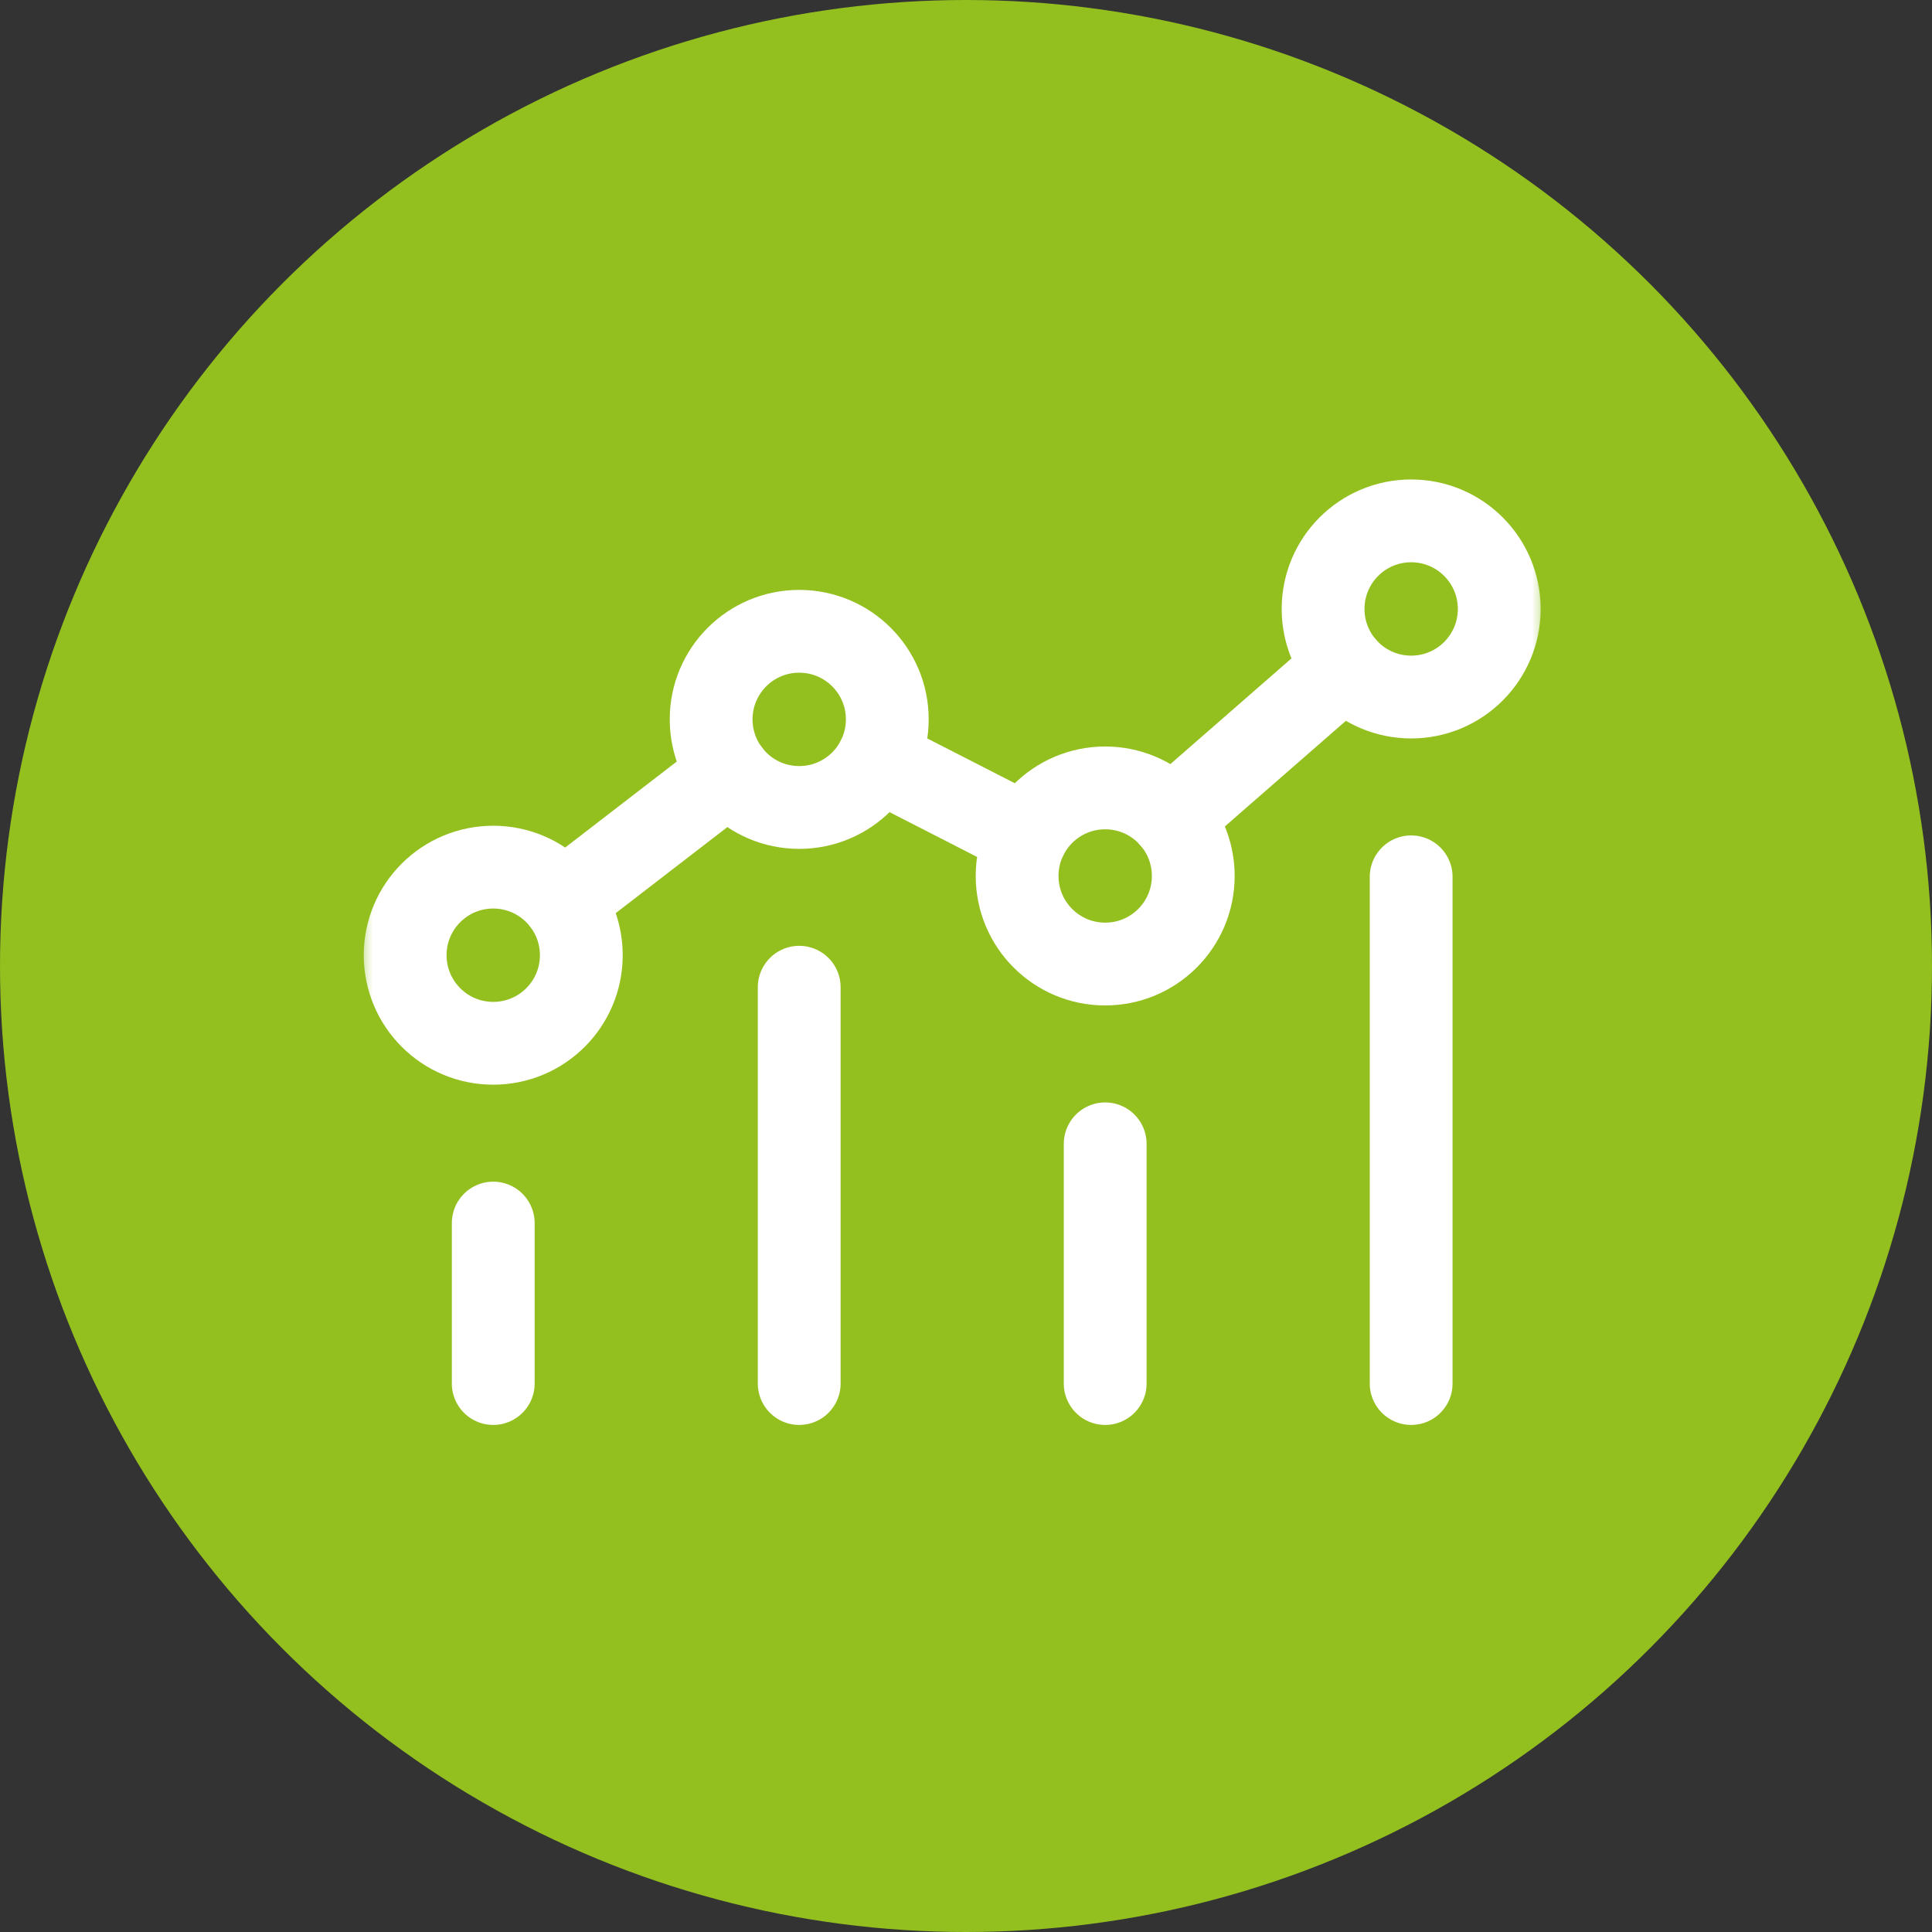
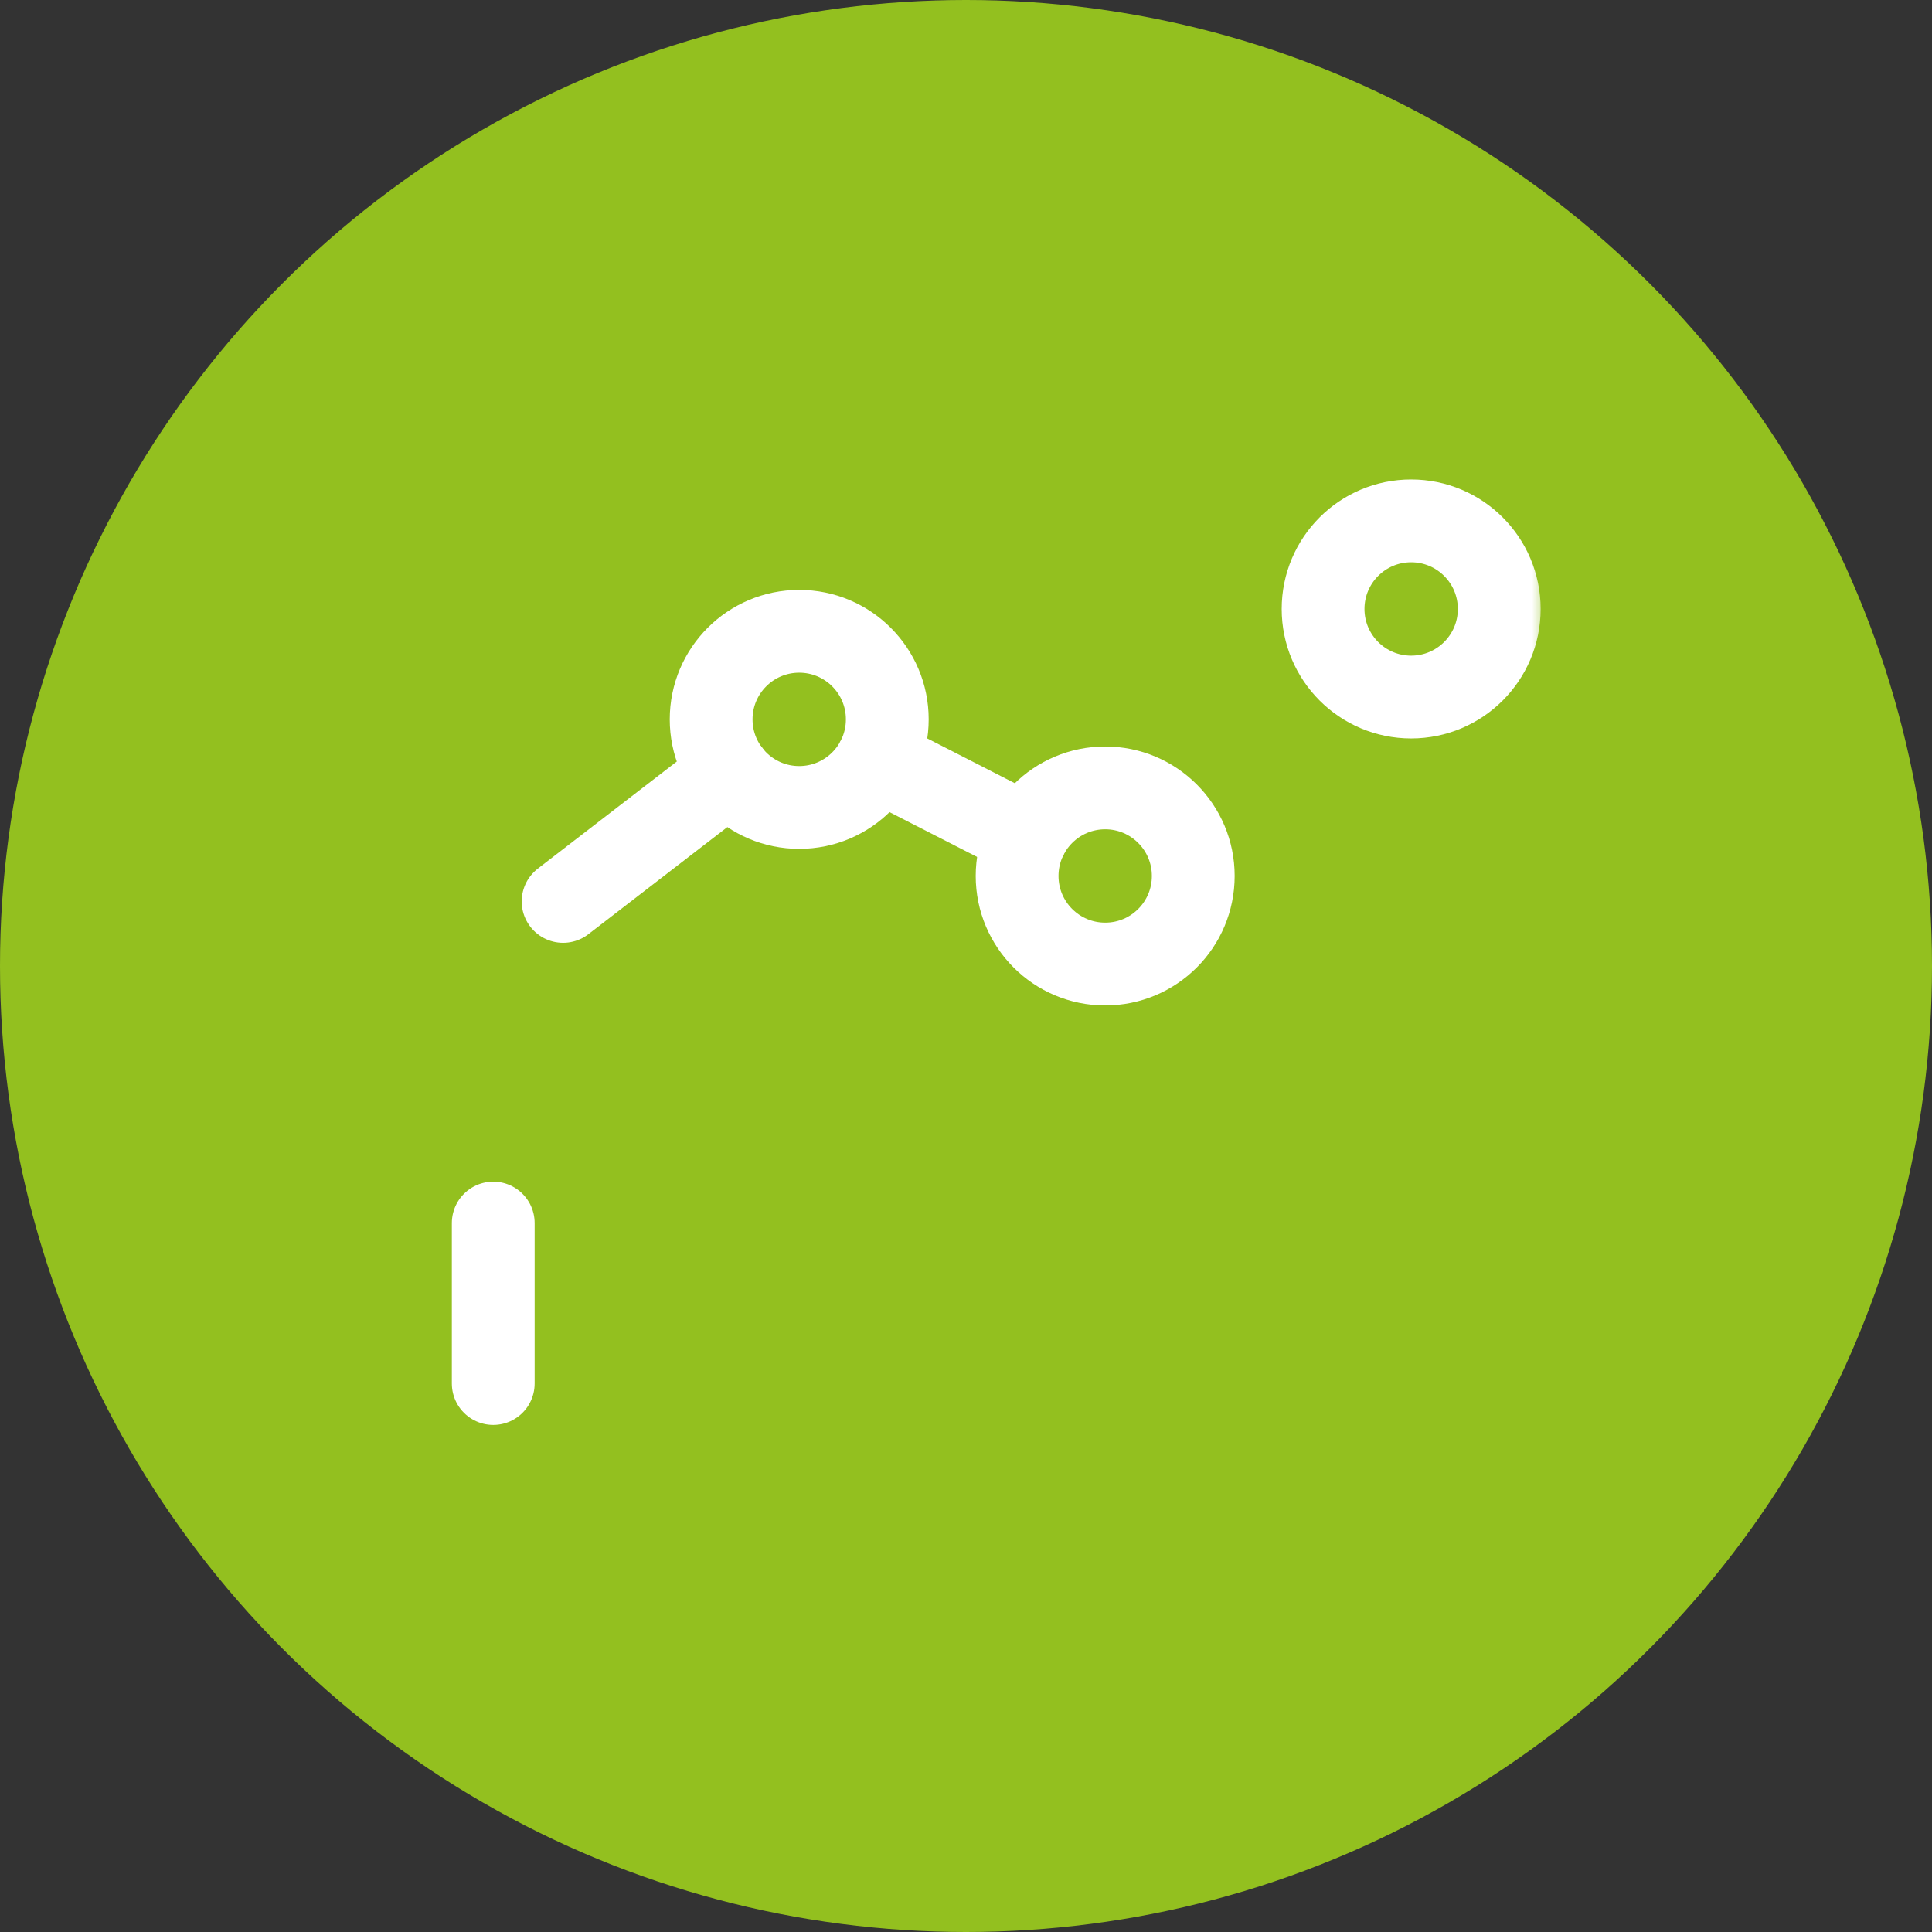
<svg xmlns="http://www.w3.org/2000/svg" width="70" height="70" viewBox="0 0 70 70" fill="none">
  <rect x="0" y="0" width="70" height="70" fill="#333333" stroke="none" />
  <circle cx="35" cy="35" r="35" fill="#93C01F" />
  <mask id="mask0_1783_2940" style="mask-type:luminance" maskUnits="userSpaceOnUse" x="13" y="13" width="43" height="43">
    <path d="M13 13H56V56H13V13Z" fill="white" />
  </mask>
  <g mask="url(#mask0_1783_2940)">
    <path d="M17.871 44.314V50.128" stroke="white" stroke-width="3" stroke-miterlimit="10" stroke-linecap="round" stroke-linejoin="round" />
-     <path d="M28.957 35.769V50.128" stroke="white" stroke-width="3" stroke-miterlimit="10" stroke-linecap="round" stroke-linejoin="round" />
-     <path d="M40.043 41.443V50.128" stroke="white" stroke-width="3" stroke-miterlimit="10" stroke-linecap="round" stroke-linejoin="round" />
-     <path d="M51.129 31.769V50.128" stroke="white" stroke-width="3" stroke-miterlimit="10" stroke-linecap="round" stroke-linejoin="round" />
-     <path d="M21.062 34.609C21.062 36.371 19.634 37.8 17.871 37.8C16.108 37.8 14.68 36.371 14.68 34.609C14.68 32.846 16.108 31.418 17.871 31.418C19.634 31.418 21.062 32.846 21.062 34.609Z" stroke="white" stroke-width="3" stroke-miterlimit="10" stroke-linecap="round" stroke-linejoin="round" />
    <path d="M32.148 26.064C32.148 27.827 30.72 29.256 28.957 29.256C27.194 29.256 25.766 27.827 25.766 26.064C25.766 24.302 27.194 22.873 28.957 22.873C30.72 22.873 32.148 24.302 32.148 26.064Z" stroke="white" stroke-width="3" stroke-miterlimit="10" stroke-linecap="round" stroke-linejoin="round" />
    <path d="M43.234 31.738C43.234 33.501 41.806 34.929 40.043 34.929C38.28 34.929 36.852 33.501 36.852 31.738C36.852 29.976 38.28 28.547 40.043 28.547C41.806 28.547 43.234 29.976 43.234 31.738Z" stroke="white" stroke-width="3" stroke-miterlimit="10" stroke-linecap="round" stroke-linejoin="round" />
    <path d="M54.32 22.064C54.32 23.826 52.892 25.255 51.129 25.255C49.366 25.255 47.938 23.826 47.938 22.064C47.938 20.301 49.366 18.872 51.129 18.872C52.892 18.872 54.32 20.301 54.32 22.064Z" stroke="white" stroke-width="3" stroke-miterlimit="10" stroke-linecap="round" stroke-linejoin="round" />
    <path d="M20.402 32.66L26.433 28.012" stroke="white" stroke-width="3" stroke-miterlimit="10" stroke-linecap="round" stroke-linejoin="round" />
-     <path d="M48.722 24.162L42.445 29.64" stroke="white" stroke-width="3" stroke-miterlimit="10" stroke-linecap="round" stroke-linejoin="round" />
    <path d="M37.2 30.284L31.797 27.519" stroke="white" stroke-width="3" stroke-miterlimit="10" stroke-linecap="round" stroke-linejoin="round" />
  </g>
</svg>